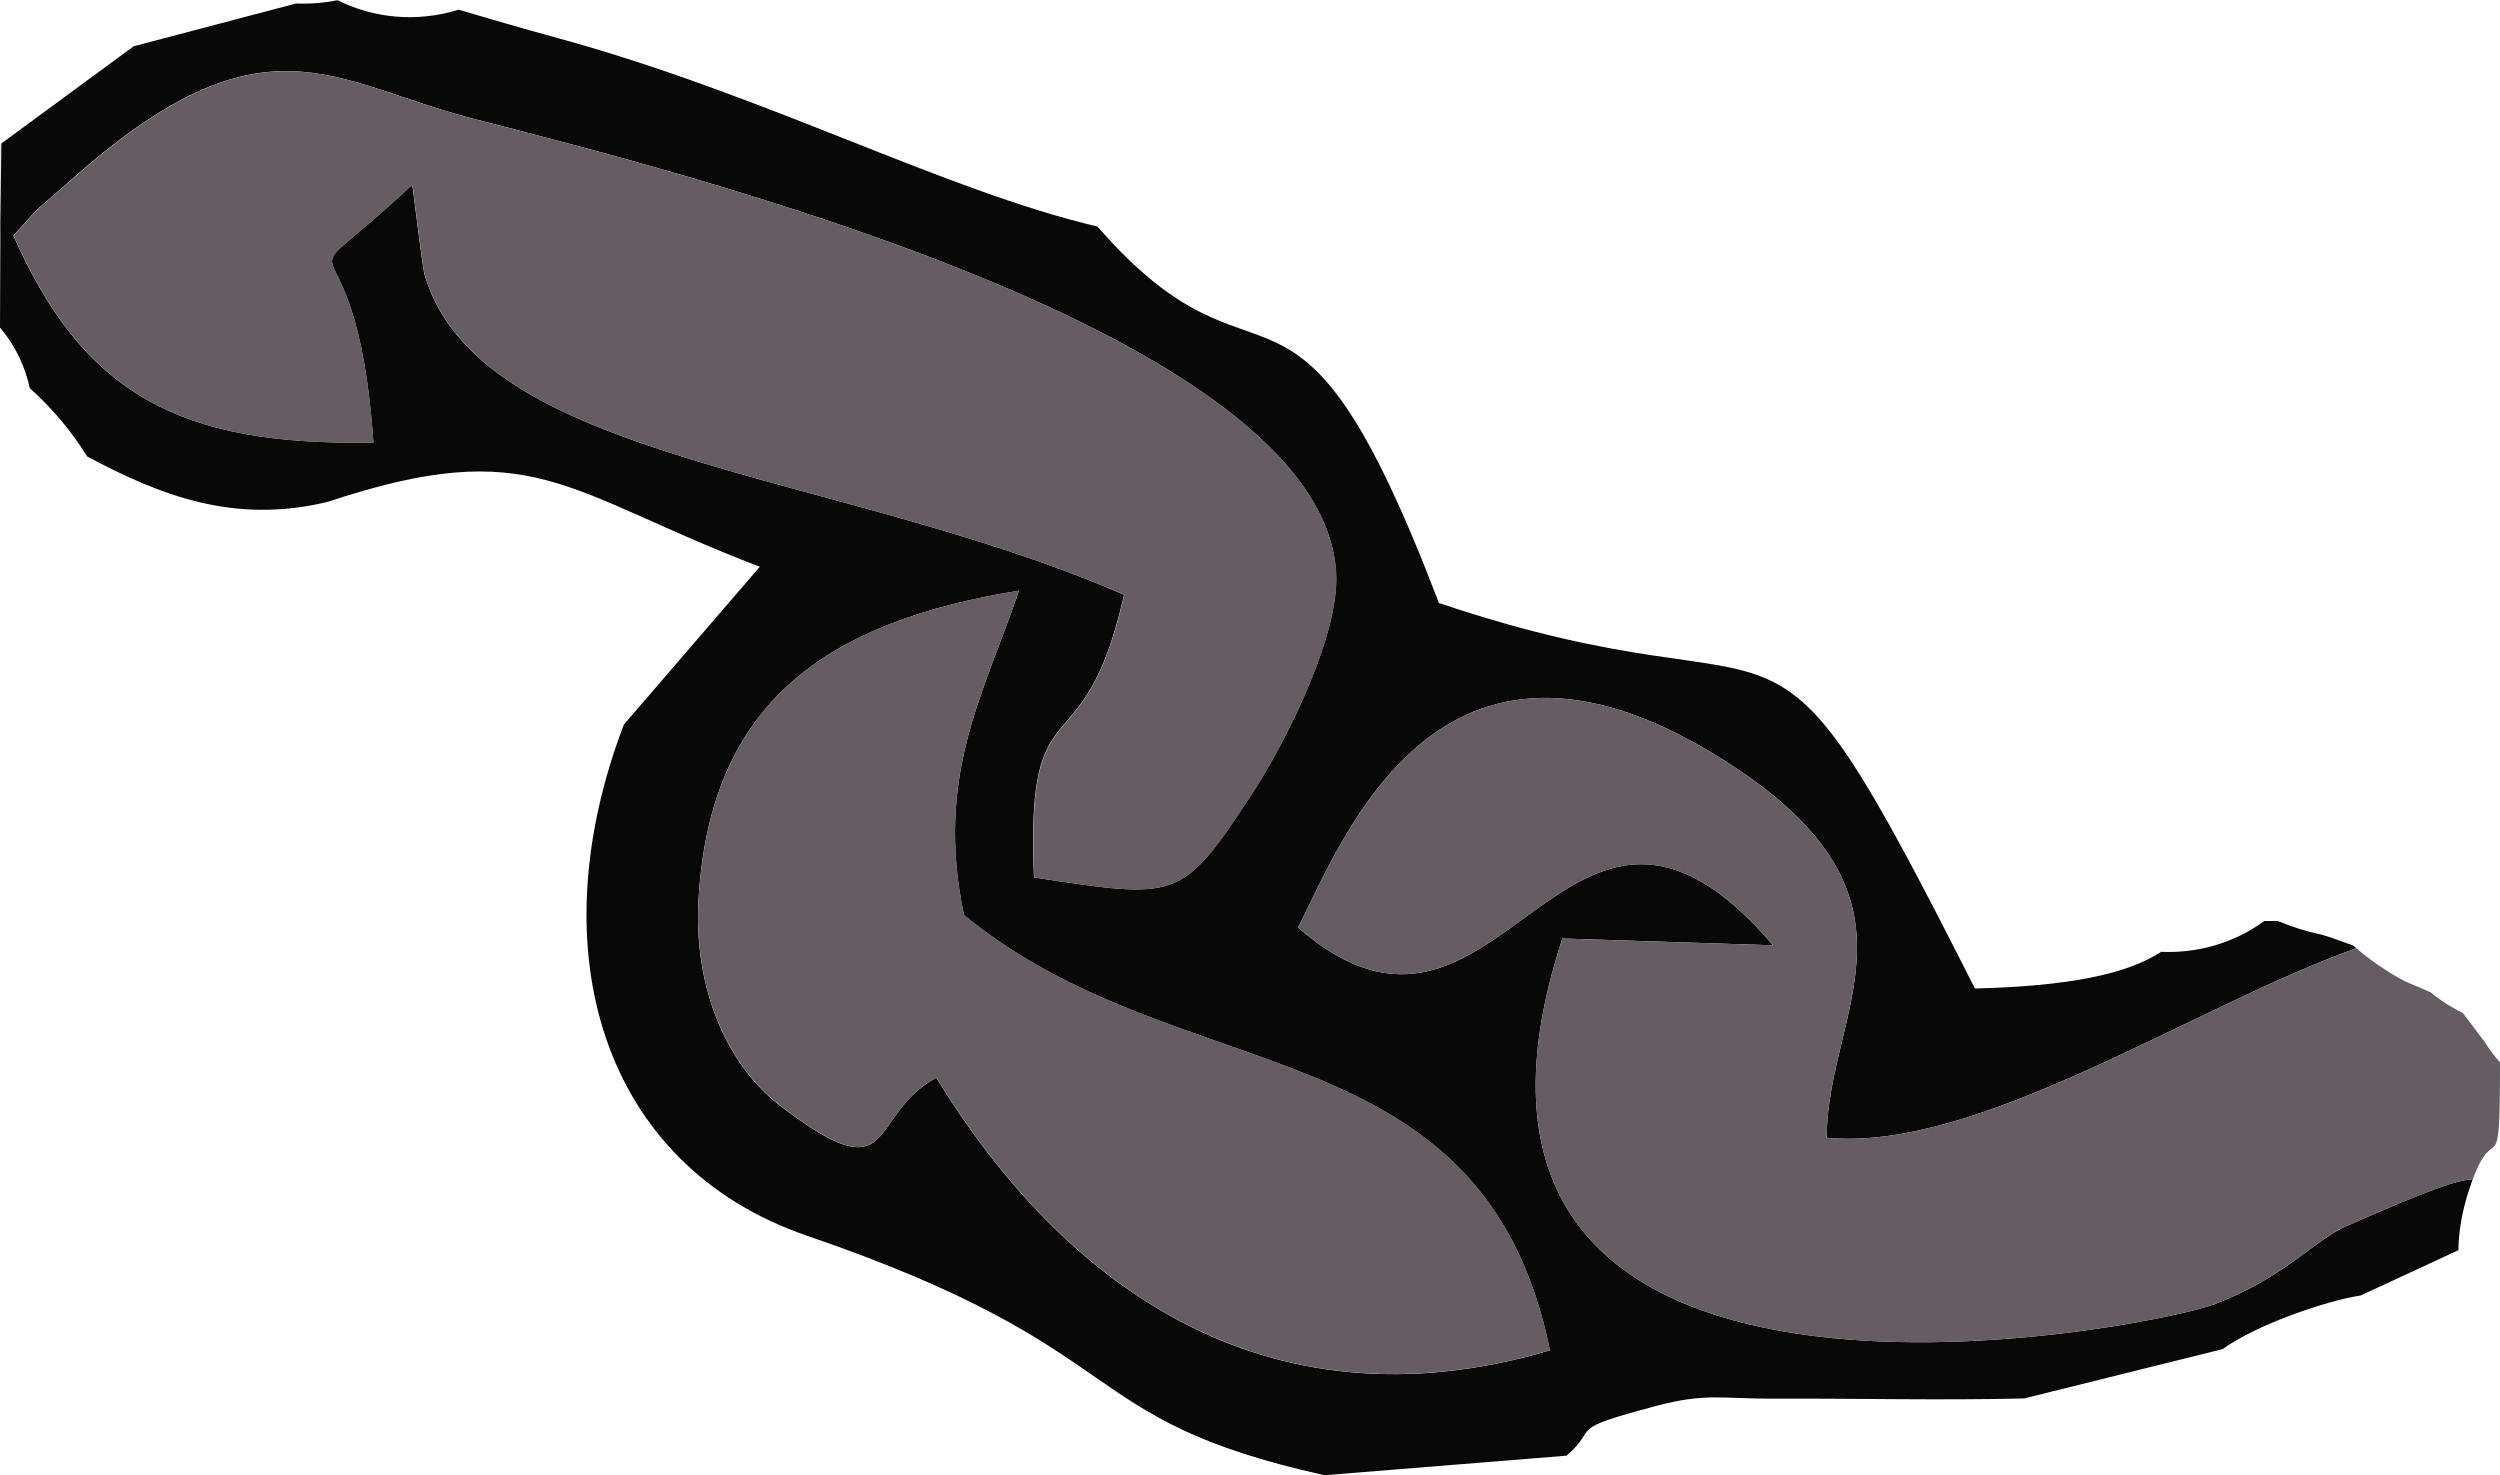
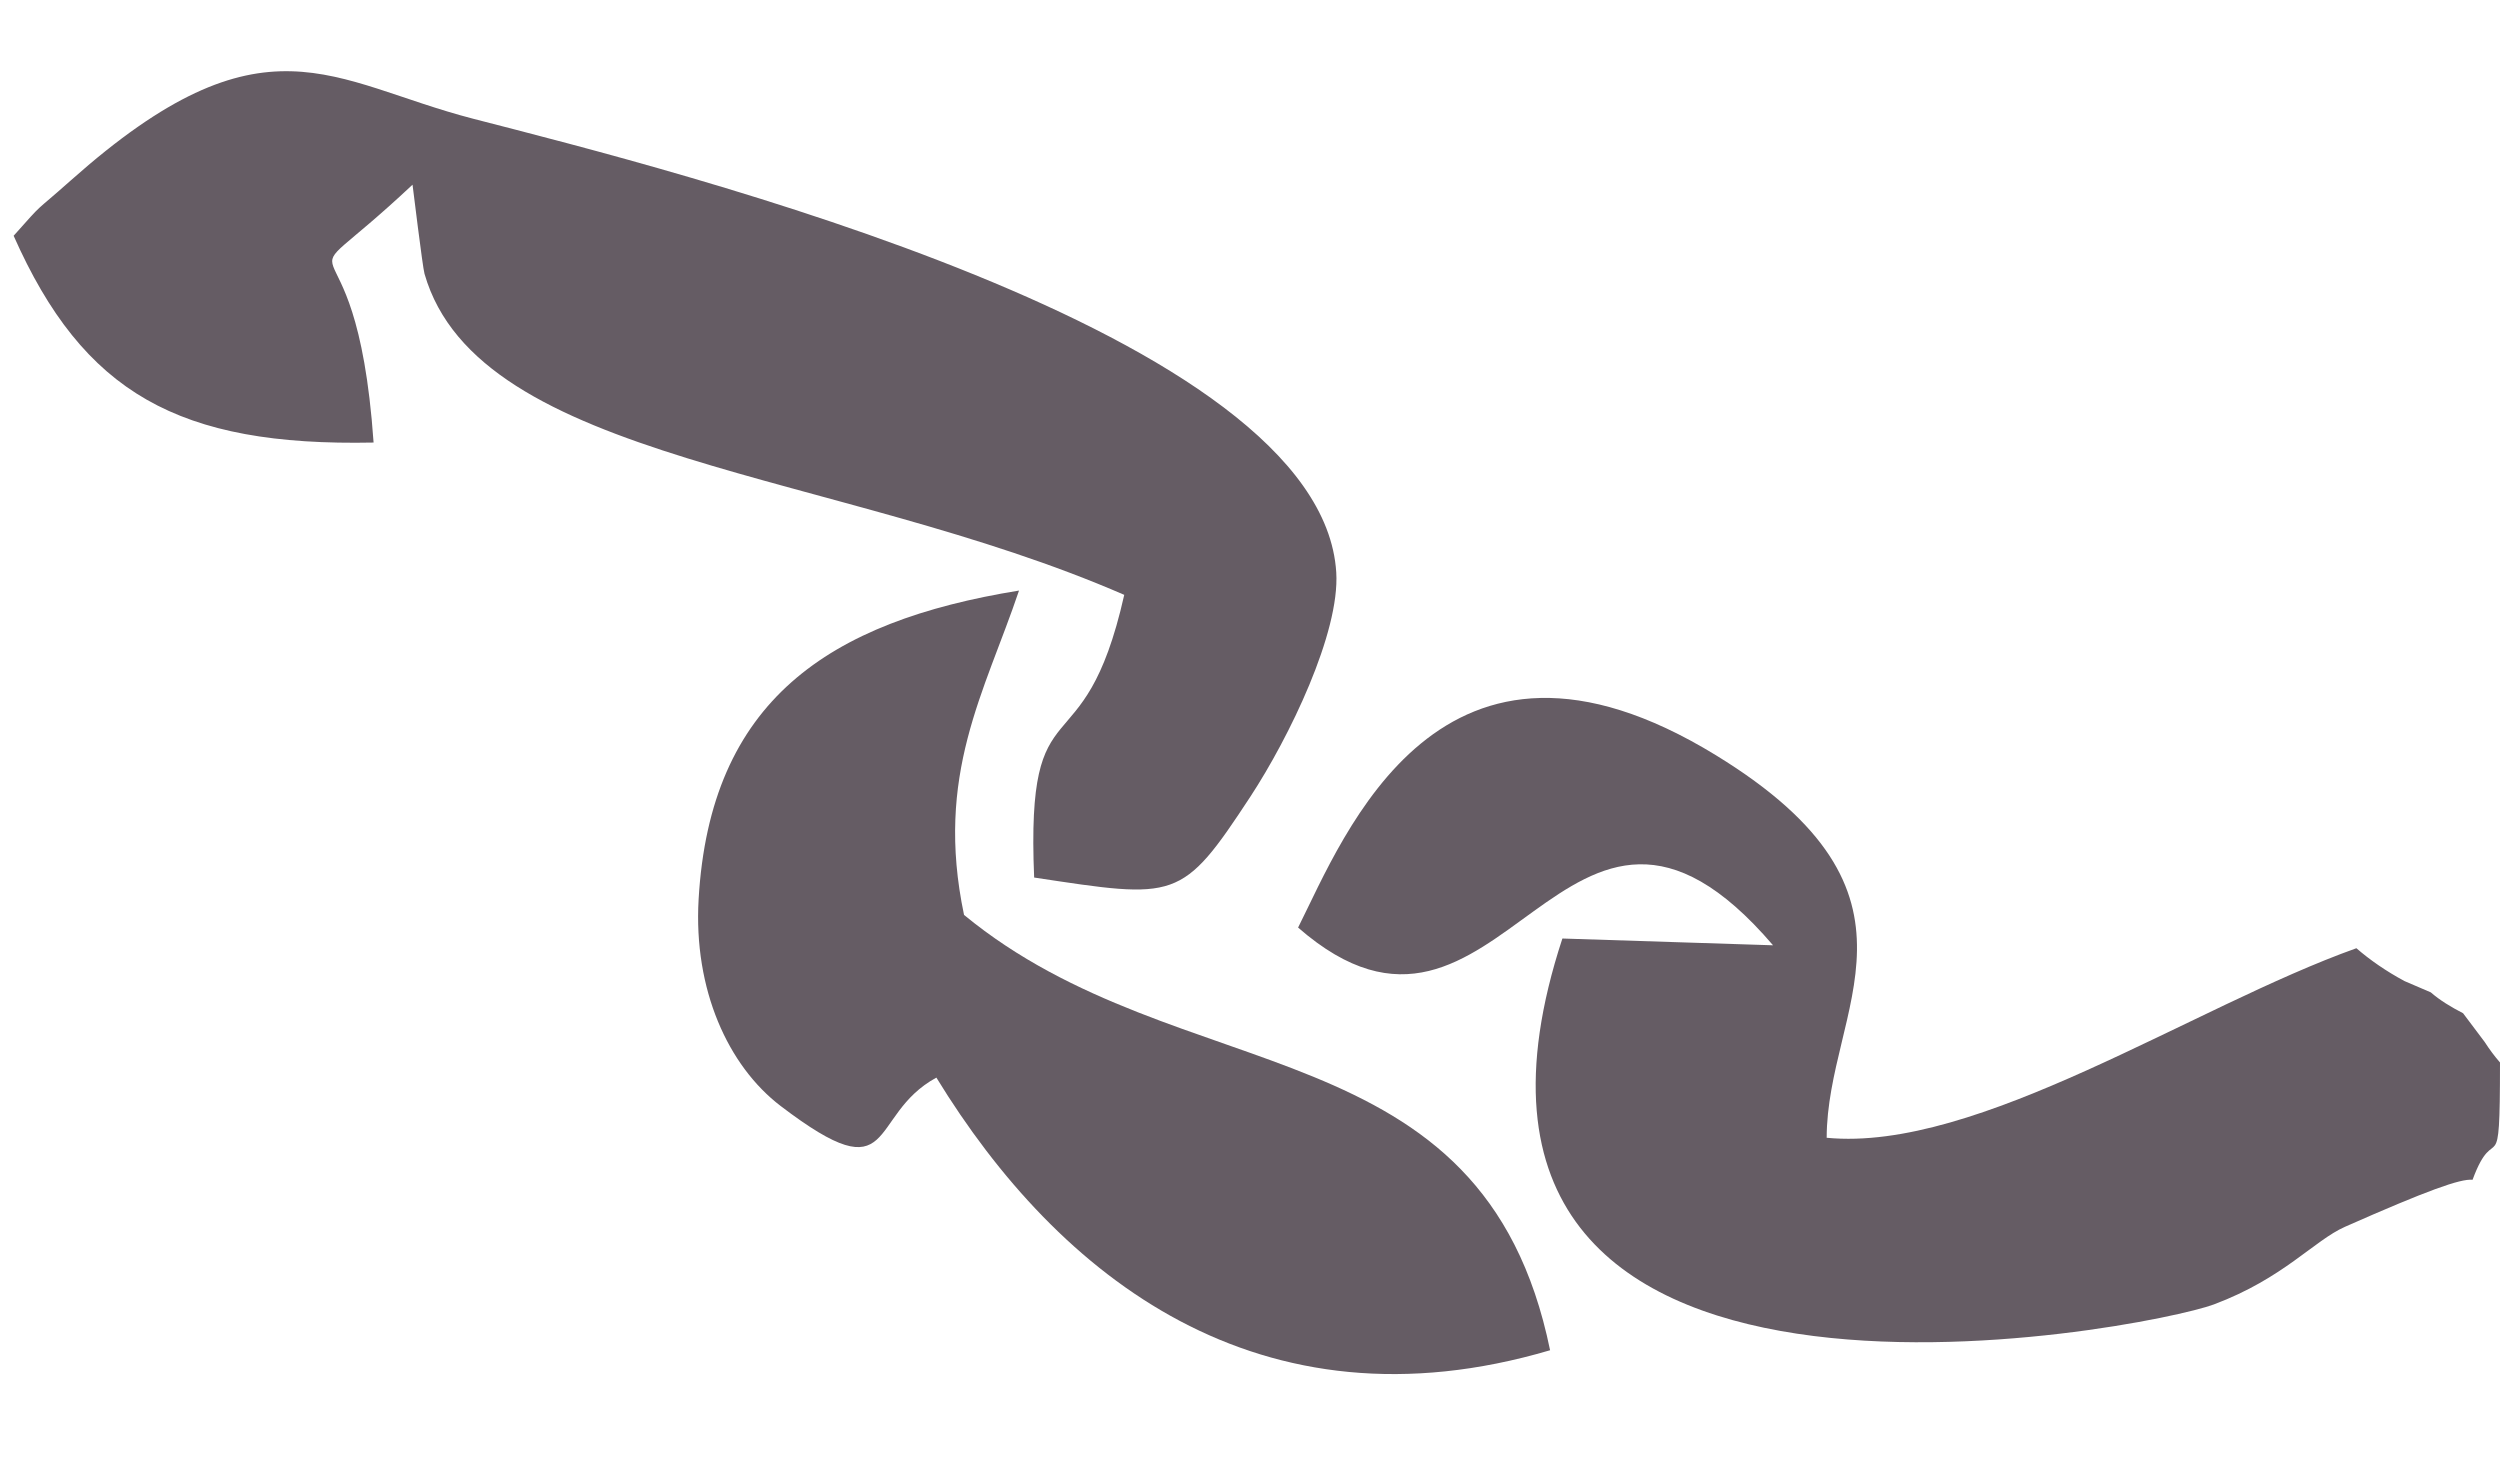
<svg xmlns="http://www.w3.org/2000/svg" xml:space="preserve" width="1.054in" height="0.622in" version="1.1" style="shape-rendering:geometricPrecision; text-rendering:geometricPrecision; image-rendering:optimizeQuality; fill-rule:evenodd; clip-rule:evenodd" viewBox="0 0 221.44 130.68">
  <defs>
    <style type="text/css">
   
    .fil0 {fill:#080807}
    .fil1 {fill:#655C64}
   
  </style>
  </defs>
  <g id="Layer_x0020_1">
    <g>
-       <path class="fil0" d="M0.06 12.73l-0.06 16.29c1.43,1.67 2.23,3.53 2.64,5.36 1.96,1.76 3.7,3.82 5.09,6.06 6.35,3.38 12.94,6.04 21.3,4.01 18.27,-6.06 20.87,-0.89 38.27,5.75l-12.04 13.98c-7.64,19.97 -1.99,39.03 16.23,45.28 29.62,10.15 23.16,16.17 45.82,21.21l21.44 -1.73c3.03,-2.59 -0.33,-2.21 7.96,-4.41 4.41,-1.17 5.79,-0.62 10.43,-0.64 7.36,-0.03 14.6,0.16 22.15,-0.02l17.58 -4.37c3.07,-2.2 9.2,-4.29 12.23,-4.75l8.65 -4.01c0.04,-2.18 0.51,-4.21 1.26,-6.24 -1.07,-0.11 -4.01,0.93 -11.29,4.16 -2.75,1.22 -5.44,4.56 -11.62,6.88 -5.8,2.18 -73.44,15.54 -57.71,-32.41l18.66 0.6c-18.54,-21.68 -24.02,14.18 -42.07,-1.57 4.08,-8.12 12.56,-30.23 37,-15.27 20.23,12.39 9.84,22.42 9.82,33.89 13.36,1.29 32.4,-11.61 46.92,-16.79l-0.27 -0.23c-1.33,-0.49 -2.5,-0.92 -3.2,-1.06 -0.95,-0.19 -2.16,-0.58 -3.5,-1.12l-1.19 0c-2.72,2 -5.97,2.87 -9.14,2.73 -2.98,1.98 -8.24,3.05 -16.49,3.25 -19.75,-39.06 -13.83,-22.8 -47.48,-34.15 -12.99,-34.09 -15.41,-16.3 -30.24,-33.34 -13.66,-3.22 -29.33,-11.63 -47.72,-16.67 -3.41,-0.93 -6.33,-1.79 -8.86,-2.54 -3.72,1.15 -7.54,0.76 -10.73,-0.84 -1.25,0.25 -2.48,0.34 -3.67,0.29l-14.39 3.79 -11.72 8.61 -0.1 8.27 0.03 -8.23zm0.07 -0.04l-0.1 8.27 0.1 -8.27zm82.8 82.77c-6.21,3.38 -3.33,10.49 -13.8,2.51 -4.66,-3.55 -7.72,-10.3 -7.26,-18.3 1.01,-17.57 11.47,-24.61 28.38,-27.35 -3.04,9.05 -7.48,16.3 -4.87,28.73 19.18,15.81 45.96,9.55 51.91,38.56 -25.75,7.6 -43.52,-6.44 -54.36,-24.15zm-81.74 -74.59c2.84,-3.19 1.62,-1.83 5.06,-4.9 17.13,-15.24 23.04,-8.72 35.65,-5.46 17.97,4.64 75.12,18.88 76.44,40.18 0.33,5.35 -4.17,14.62 -7.61,19.87 -6.1,9.31 -6.51,9.07 -19.15,7.16 -0.76,-17.87 4.36,-8.92 7.98,-25.04 -25.48,-11.09 -57.19,-11.73 -61.98,-28.44 -0.16,-0.57 -1.05,-7.86 -1.06,-7.89 -12.52,11.75 -5.03,0 -3.45,22.84 -17.25,0.35 -25.7,-4.36 -31.89,-18.33z" />
-     </g>
+       </g>
    <path class="fil1" d="M1.2 20.87c6.19,13.97 14.64,18.68 31.89,18.33 -1.59,-22.84 -9.07,-11.09 3.45,-22.84 0.01,0.03 0.89,7.32 1.06,7.89 4.79,16.71 36.49,17.35 61.98,28.44 -3.62,16.12 -8.73,7.17 -7.98,25.04 12.64,1.91 13.05,2.14 19.15,-7.16 3.44,-5.25 7.94,-14.52 7.61,-19.87 -1.32,-21.31 -58.47,-35.54 -76.44,-40.18 -12.61,-3.26 -18.52,-9.78 -35.65,5.46 -3.44,3.06 -2.22,1.71 -5.06,4.9z" />
    <path class="fil1" d="M221.44 94.11c-0.49,-0.56 -0.94,-1.17 -1.36,-1.82l-1.91 -2.54c-1.08,-0.56 -2.03,-1.13 -2.86,-1.85l-2.33 -1c-1.65,-0.89 -3.06,-1.87 -4.26,-2.91 -14.52,5.18 -33.56,18.08 -46.92,16.79 0.02,-11.47 10.41,-21.5 -9.82,-33.89 -24.44,-14.96 -32.92,7.15 -37,15.27 18.05,15.75 23.53,-20.1 42.07,1.57l-18.66 -0.6c-15.73,47.95 51.91,34.59 57.71,32.41 6.18,-2.32 8.86,-5.66 11.62,-6.88 7.29,-3.22 10.22,-4.27 11.29,-4.16 2.03,-5.5 2.43,0.83 2.43,-10.4z" />
    <path class="fil1" d="M82.94 95.45c10.84,17.71 28.61,31.75 54.36,24.15 -5.94,-29.01 -32.73,-22.76 -51.91,-38.56 -2.61,-12.42 1.82,-19.68 4.87,-28.73 -16.91,2.74 -27.37,9.78 -28.38,27.35 -0.46,8 2.61,14.75 7.26,18.3 10.47,7.98 7.59,0.87 13.8,-2.51z" />
  </g>
</svg>